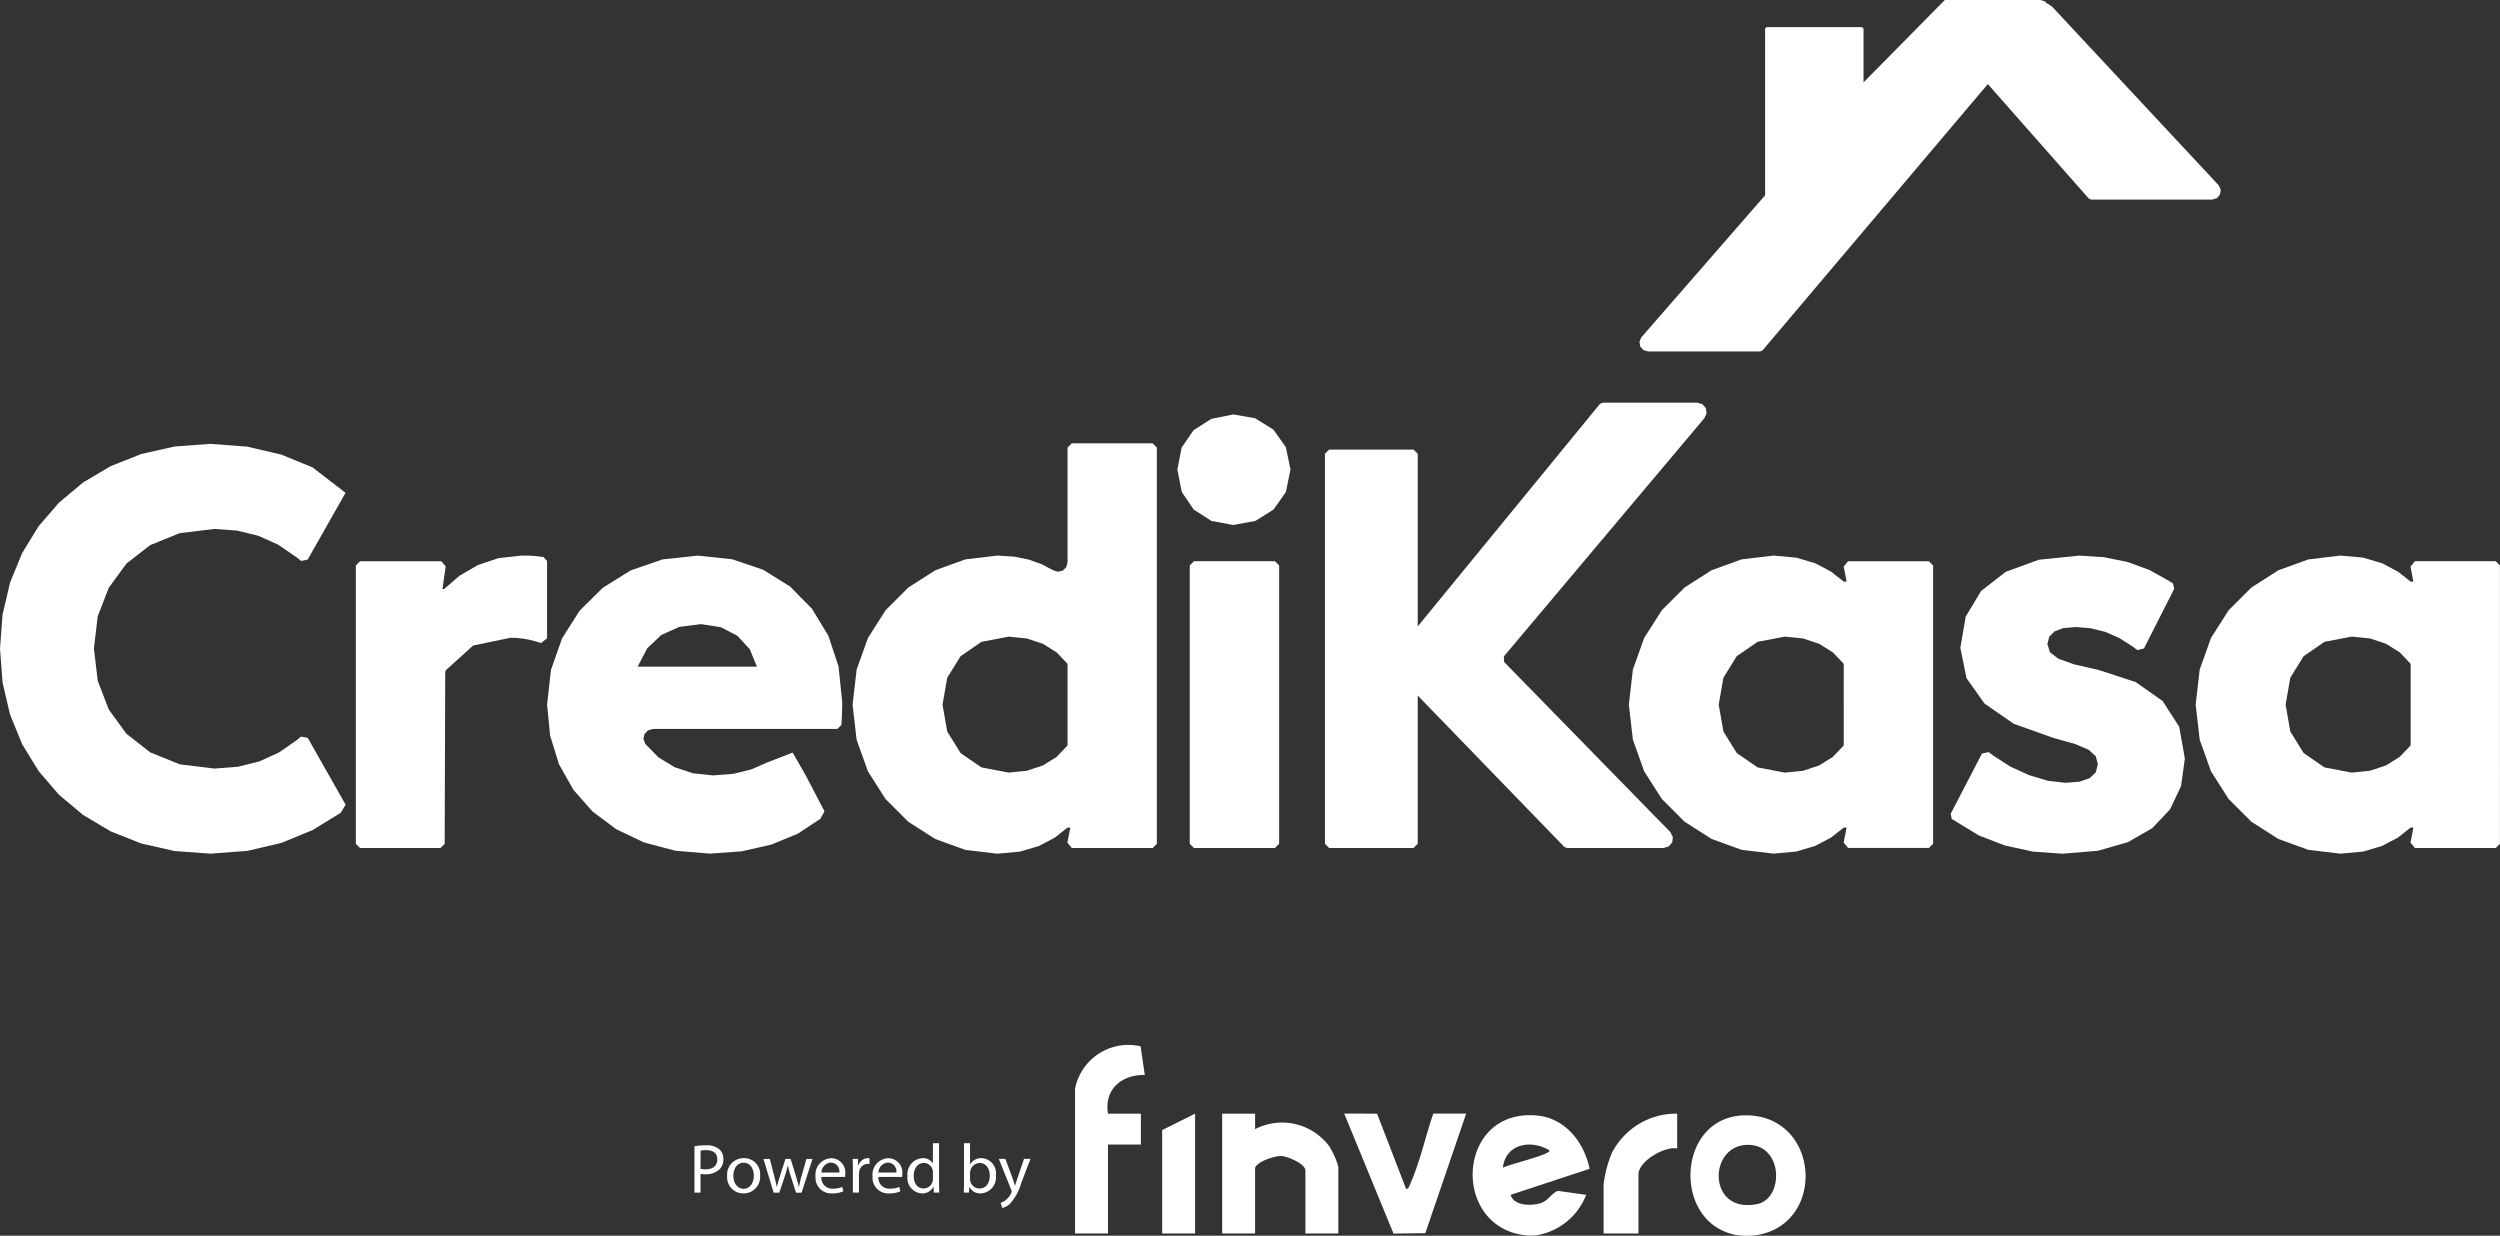
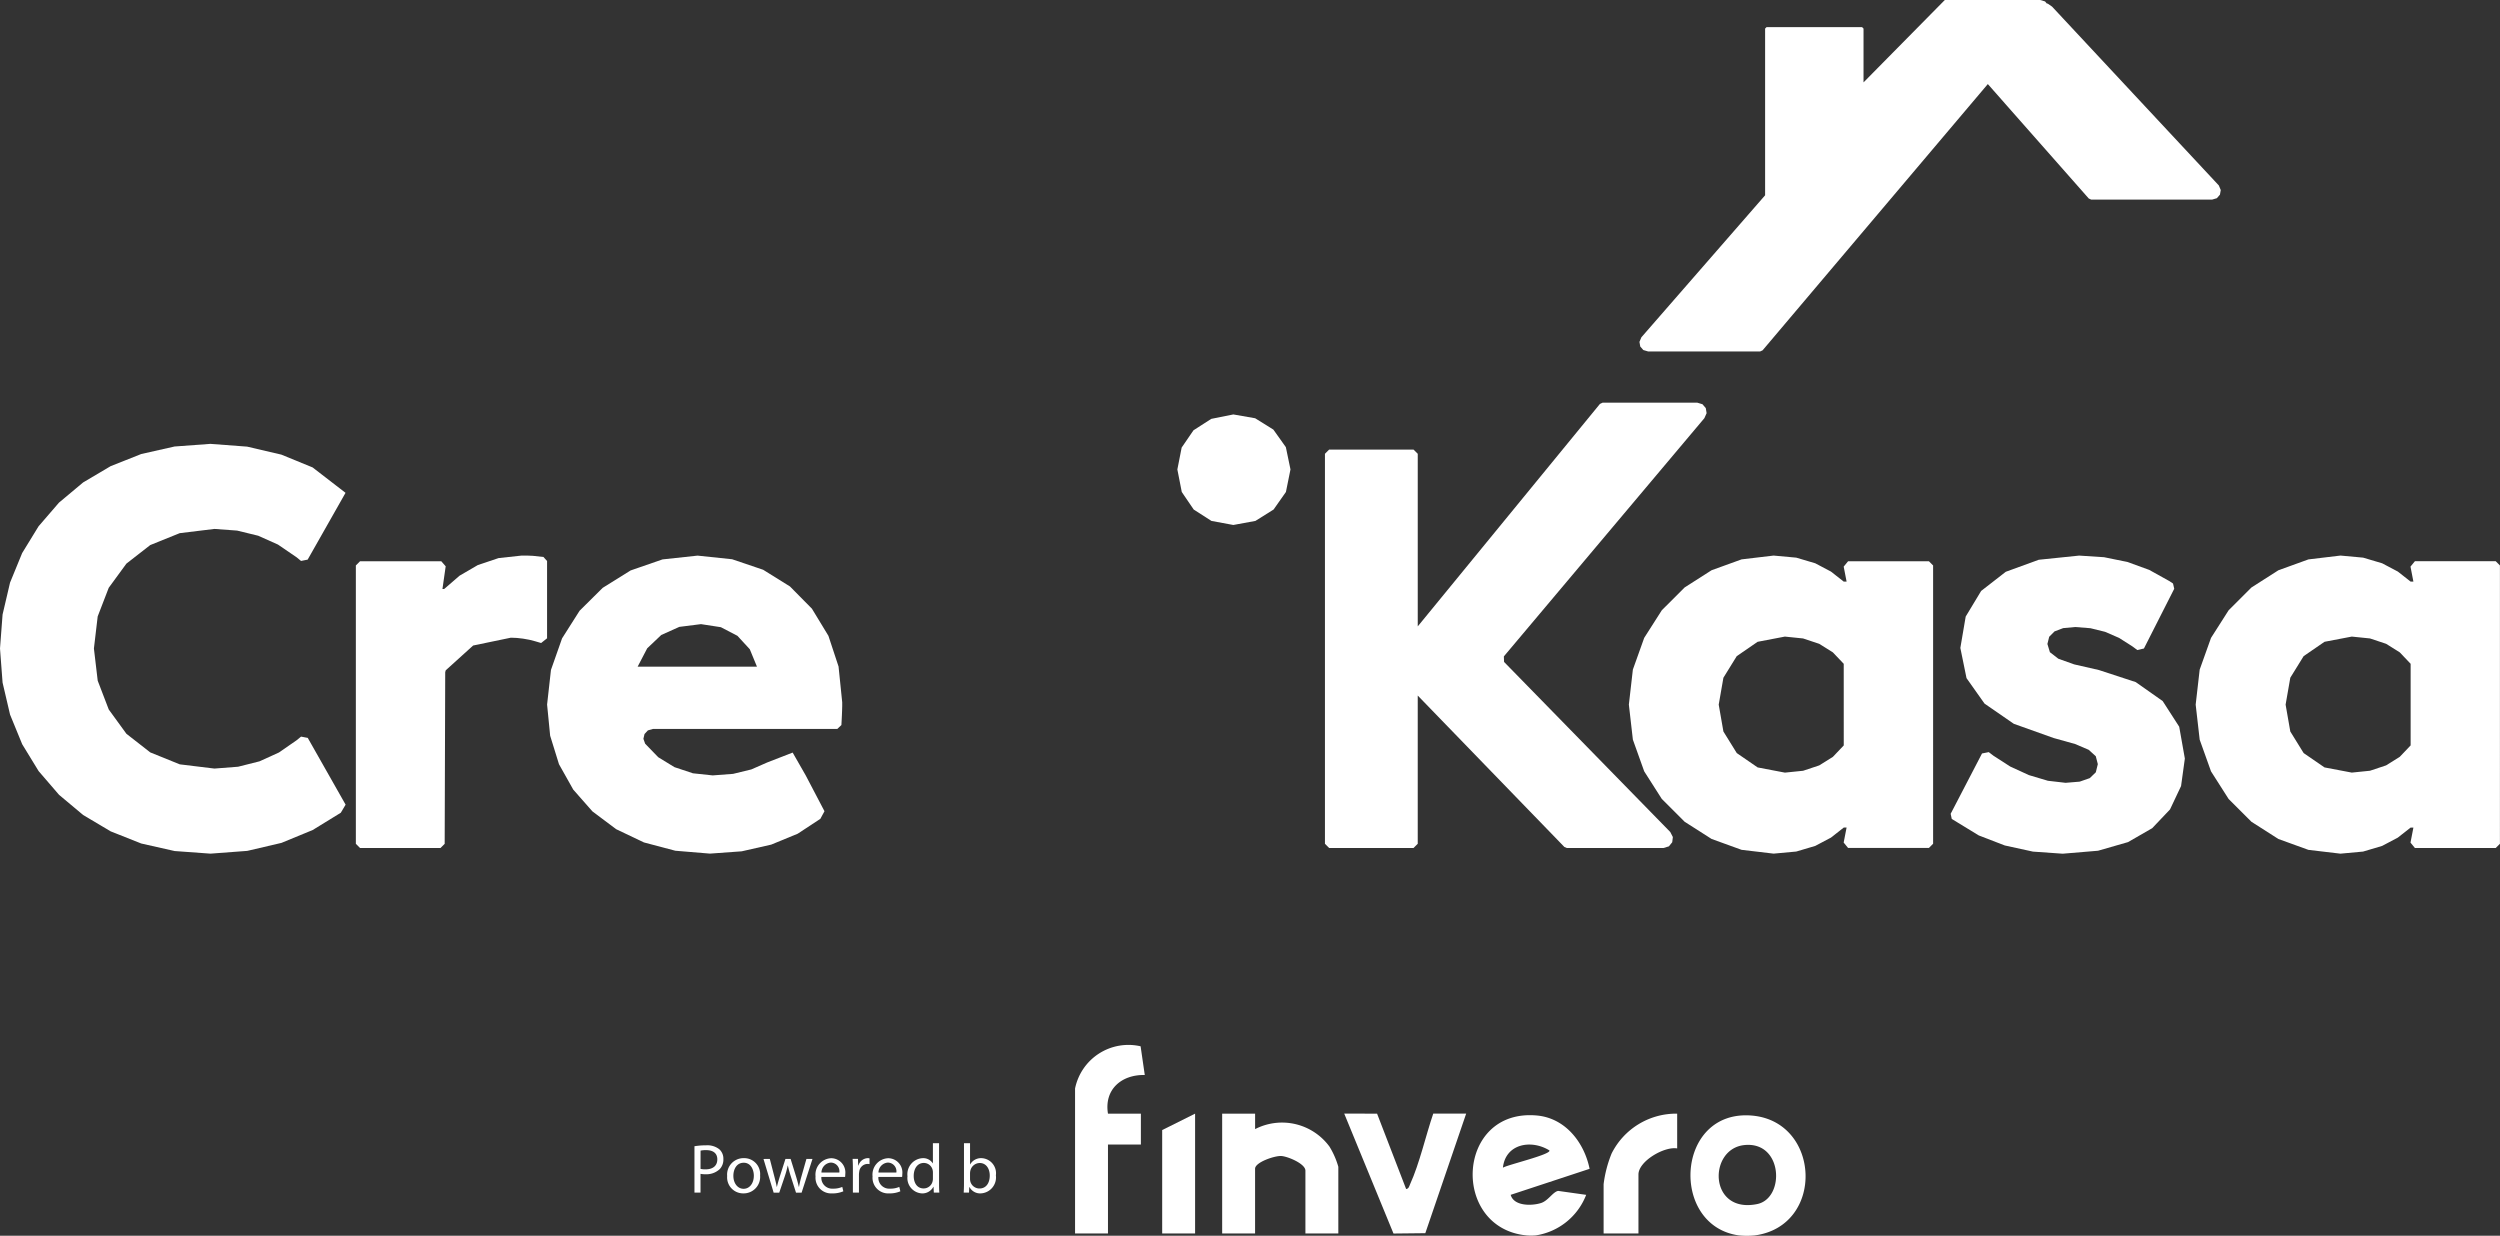
<svg xmlns="http://www.w3.org/2000/svg" id="Grupo_72" data-name="Grupo 72" width="226.428" height="111.924" viewBox="0 0 226.428 111.924">
  <rect x="0" y="0" width="226.428" height="111.924" fill="#333333" stroke="none" />
  <defs>
    <clipPath id="clip-path">
      <rect id="Rectángulo_44" data-name="Rectángulo 44" width="226.428" height="111.924" fill="#fff" />
    </clipPath>
  </defs>
  <path id="Trazado_199" data-name="Trazado 199" d="M15.812,76.664l-3.023.682-2.771,1.1L7.526,79.921,5.341,81.749,3.493,83.891,2.006,86.317.91,88.992.233,91.883,0,94.96l.233,3.088.678,2.9,1.1,2.683,1.487,2.432,1.849,2.147,2.185,1.83,2.492,1.481,2.771,1.1,3.023.682,3.248.236,3.329-.25,3.1-.725L28.32,111.4l2.548-1.566.434-.731-3.429-6.048-.606-.115-.405.332-1.6,1.107-1.758.8-1.94.489-2.143.166-3.139-.382-2.673-1.082-2.16-1.686-1.6-2.2-1-2.609L8.506,94.96l.342-2.906,1-2.594,1.6-2.187,2.16-1.682,2.673-1.079,3.139-.382,2.056.15,1.91.466,1.789.8L26.865,86.7l.4.329.6-.12,3.43-6.049-2.981-2.3L25.484,77.4l-3.1-.724-3.329-.25Z" transform="translate(0 -36.224)" fill="#fff" />
  <path id="Trazado_200" data-name="Trazado 200" d="M77.3,95.676l-.531-.023h-.484l-2.091.228-1.88.632-1.649.96-1.4,1.208h-.154l.293-2.056-.4-.459H61.648l-.38.381v25.211l.38.381h7.285l.38-.379.049-15.546.047-.169L71.89,103.8l3.417-.709.544.022.562.064.559.1.537.137.54.159.538-.428v-7l-.328-.364Z" transform="translate(-29.038 -45.334)" fill="#fff" fill-rule="evenodd" />
  <path id="Trazado_201" data-name="Trazado 201" d="M120.594,105.713l-.921-2.791-.643-1.058-.851-1.4-1.99-2.015-2.429-1.512-.559-.189-2.249-.762-3.13-.329L104.647,96l-2.889,1-2.527,1.574-2.094,2.076-1.587,2.5-1.006,2.859-.351,3.139.277,2.82.8,2.581,1.292,2.3,1.739,1.975,2.148,1.61,2.516,1.2,2.845.752,3.135.26,2.872-.207,2.676-.607,2.4-.988,2.05-1.348.374-.689-1.7-3.245-1.183-2.067-2.3.894-1.447.634-1.648.4-1.844.139-1.793-.19-1.672-.557-1.47-.9-1.186-1.225-.157-.442.1-.433.305-.329.455-.131h16.7l.373-.354.024-.452.021-.436.017-.43.011-.4,0-.342-.325-3.176Zm-18.2,0,.867-1.662,1.272-1.206,1.636-.734,1.963-.248,1.8.277,1.5.781,1.119,1.216.649,1.576Z" transform="translate(-44.642 -45.334)" fill="#fff" fill-rule="evenodd" />
-   <path id="Trazado_202" data-name="Trazado 202" d="M166.641,76.332l-.381.381v10.4l-.125.447-.318.3-.425.1-.447-.137-1.02-.543-1.172-.419-1.335-.27-1.512-.095-2.9.344-2.72.985-2.441,1.56-2.066,2.065-1.593,2.5-1.027,2.871L146.79,100l.364,3.172,1.027,2.871,1.593,2.5,2.066,2.065,2.441,1.559,2.72.986,2.9.344,2.052-.189,1.721-.511,1.422-.751,1.158-.91h.256l-.264,1.359.4.488h7.32l.381-.381V76.713l-.381-.381Zm-.381,27.358-.984,1.035-1.238.774-1.46.486-1.647.168-2.471-.471-1.89-1.3-1.209-1.954L154.936,100l.425-2.436,1.209-1.954,1.89-1.3,2.471-.472,1.647.168,1.46.486,1.238.775.984,1.035Z" transform="translate(-69.571 -36.177)" fill="#fff" fill-rule="evenodd" />
-   <path id="Trazado_203" data-name="Trazado 203" d="M205.224,96.626l-.381.381v25.211l.381.381h7.334l.381-.381V97.007l-.381-.381Z" transform="translate(-97.085 -45.796)" fill="#fff" fill-rule="evenodd" />
  <path id="Trazado_204" data-name="Trazado 204" d="M211.4,72.729l-1.65-1.028-1.976-.345-2,.4-1.609,1.035-1.072,1.565-.389,1.983.4,2.042,1.083,1.59L205.791,81l1.981.367,2-.367,1.647-1.032,1.118-1.59.412-2.042-.419-2.018Z" transform="translate(-96.069 -33.819)" fill="#fff" fill-rule="evenodd" />
  <path id="Trazado_205" data-name="Trazado 205" d="M244.342,92.811l-.018-.5,18.164-21.58.2-.452-.075-.456-.3-.351-.472-.142h-8.574l-.242.115-16.5,20.147V73.96l-.381-.381H228.5l-.38.381v35.322l.38.381h7.643l.381-.381V95.857l13.122,13.549.159.165.22.093h8.762l.487-.15.3-.371.057-.472-.233-.453Z" transform="translate(-108.118 -32.86)" fill="#fff" fill-rule="evenodd" />
  <path id="Trazado_206" data-name="Trazado 206" d="M300.294,96.166l-.4.487.264,1.36H299.9l-1.158-.91-1.422-.751-1.721-.511-2.052-.188-2.9.344-2.72.985-2.441,1.56-2.066,2.065-1.594,2.5-1.026,2.871-.363,3.173.363,3.172,1.026,2.871,1.594,2.5,2.066,2.065,2.441,1.559,2.72.986,2.9.344,2.052-.189,1.721-.511,1.422-.751,1.158-.91h.256l-.264,1.359.4.488h7.32l.381-.381V96.547l-.381-.381Zm-.394,16.682-.984,1.035-1.238.774-1.46.486-1.647.168-2.471-.471-1.89-1.3L289,111.587l-.425-2.434.425-2.436,1.208-1.954,1.89-1.3,2.471-.472,1.647.168,1.46.486,1.238.775.984,1.035Z" transform="translate(-132.909 -45.334)" fill="#fff" fill-rule="evenodd" />
  <path id="Trazado_207" data-name="Trazado 207" d="M355.042,108.83l-2.442-1.718-3.335-1.092-2.242-.513-1.435-.513-.762-.591-.225-.744.162-.652.479-.483.786-.3,1.084-.1,1.386.108,1.325.327,1.271.552,1.228.784.421.314.6-.139,2.744-5.41-.109-.476-.356-.234-1.8-1-1.968-.716-2.12-.433-2.26-.146-3.657.378-2.986,1.089L338.6,98.856l-1.4,2.321-.484,2.841.558,2.734,1.633,2.309,2.651,1.829,3.612,1.289,1.943.543,1.227.523.642.581.185.715-.182.741-.548.529-.913.318-1.277.106-1.6-.185-1.721-.513-1.692-.776-1.521-.981-.425-.325-.61.122-2.647,5.093-.194.371.1.466L338.385,121l2.357.909,2.55.557,2.695.189,3.2-.268,2.717-.782,2.187-1.26,1.615-1.7,1-2.117.343-2.492-.511-2.882Z" transform="translate(-159.165 -45.334)" fill="#fff" fill-rule="evenodd" />
  <path id="Trazado_208" data-name="Trazado 208" d="M309.922,0,302.56,7.462V2.588l-.13-.13h-8.654l-.13.13v15.1L282.439,30.55l-.174.416.073.417.275.319.432.128H293.2l.218-.1,20.4-24.116,9.141,10.364.219.1h10.956l.432-.129.276-.32.073-.417-.175-.416L319.637.6l-.386-.269-.094-.016L319,.13,318.564,0Z" transform="translate(-133.778 0)" fill="#fff" />
  <path id="Trazado_209" data-name="Trazado 209" d="M389.7,114.84l-1.891-1.3-1.208-1.954-.425-2.434.425-2.436,1.208-1.954,1.891-1.3,2.471-.472,1.647.168,1.46.486,1.238.775.984,1.035v7.391l-.984,1.034-1.238.775-1.46.486-1.647.168ZM388.241,96l-2.72.985-2.441,1.56-2.066,2.065-1.594,2.5-1.026,2.871-.363,3.173.363,3.172,1.026,2.871,1.594,2.5,2.066,2.064,2.441,1.56,2.72.986,2.9.344,2.052-.189,1.721-.511,1.423-.751,1.158-.91h.256l-.264,1.36.4.488h7.32l.381-.381V96.546l-.381-.381h-7.32l-.4.487.264,1.36H397.5l-1.158-.91-1.423-.751-1.721-.511-2.052-.188Z" transform="translate(-179.166 -45.334)" fill="#fff" />
  <g id="Grupo_71" data-name="Grupo 71">
    <g id="Grupo_70" data-name="Grupo 70" clip-path="url(#clip-path)">
      <path id="Trazado_210" data-name="Trazado 210" d="M258.395,202.889c-6.866-.706-6.339-11.52.972-10.858,2.573.233,4.284,2.432,4.774,4.829l-7.148,2.356c.287,1.047,1.941,1.007,2.758.739.647-.211,1.077-1.021,1.548-1.094l2.532.356a5.844,5.844,0,0,1-4.559,3.673,4.7,4.7,0,0,1-.877,0m2.1-7.7c-1.647-1.016-3.977-.6-4.206,1.573.272-.235,4.452-1.214,4.206-1.573" transform="translate(-120.169 -90.999)" fill="#fff" />
      <path id="Trazado_211" data-name="Trazado 211" d="M296.856,202.9a7.355,7.355,0,0,1-1.4,0c-6.315-.844-5.773-11.434,1.148-10.857,6.252.521,6.638,10.008.255,10.857m-.913-8.187c-3.316.325-3.264,6.241,1.136,5.347,2.536-.515,2.36-5.689-1.136-5.347" transform="translate(-137.939 -91.005)" fill="#fff" />
      <path id="Trazado_212" data-name="Trazado 212" d="M185.093,183.89a4.933,4.933,0,0,1,5.937-3.826l.377,2.6c-2.107-.044-3.69,1.308-3.333,3.5h2.981v2.8h-2.981v8.051h-2.981Z" transform="translate(-87.724 -85.3)" fill="#fff" />
      <path id="Trazado_213" data-name="Trazado 213" d="M213.407,191.739l0,1.4a5.326,5.326,0,0,1,6.738,1.587,7.343,7.343,0,0,1,.8,1.826v6.038h-2.981V196.9c0-.629-1.614-1.294-2.187-1.325-.609-.033-2.372.57-2.372,1.15v5.863h-2.981V191.739Z" transform="translate(-99.731 -90.874)" fill="#fff" />
      <path id="Trazado_214" data-name="Trazado 214" d="M234.407,191.739l2.632,6.825c.241-.018.278-.256.357-.429.855-1.873,1.422-4.414,2.1-6.4h2.981l-3.7,10.83-2.883.032-4.462-10.862Z" transform="translate(-109.684 -90.874)" fill="#fff" />
      <path id="Trazado_215" data-name="Trazado 215" d="M282.757,191.731v3.15c-1.158-.205-3.507,1.154-3.507,2.363v5.338h-3.156v-4.463a10.882,10.882,0,0,1,.724-2.778,6.536,6.536,0,0,1,5.94-3.61" transform="translate(-130.853 -90.866)" fill="#fff" />
      <path id="Trazado_216" data-name="Trazado 216" d="M203.074,202.589h-2.981v-9.363l2.981-1.488Z" transform="translate(-94.833 -90.874)" fill="#fff" />
      <path id="Trazado_217" data-name="Trazado 217" d="M119.565,197.274a6.354,6.354,0,0,1,1.054-.083,1.752,1.752,0,0,1,1.193.354,1.145,1.145,0,0,1,.372.89,1.251,1.251,0,0,1-.328.909,1.761,1.761,0,0,1-1.3.467,1.914,1.914,0,0,1-.442-.038v1.7h-.549Zm.549,2.05a1.814,1.814,0,0,0,.454.044c.663,0,1.067-.321,1.067-.908,0-.561-.4-.833-1-.833a2.332,2.332,0,0,0-.517.044Z" transform="translate(-56.667 -93.458)" fill="#fff" />
      <path id="Trazado_218" data-name="Trazado 218" d="M128.178,200.97a1.492,1.492,0,0,1-1.52,1.621,1.451,1.451,0,0,1-1.463-1.571,1.491,1.491,0,0,1,1.514-1.621,1.446,1.446,0,0,1,1.47,1.571m-2.422.032c0,.669.385,1.174.927,1.174s.927-.5.927-1.186c0-.518-.258-1.174-.914-1.174s-.94.605-.94,1.186" transform="translate(-59.335 -94.505)" fill="#fff" />
      <path id="Trazado_219" data-name="Trazado 219" d="M132.026,199.531l.4,1.552c.088.341.17.656.227.972h.019c.069-.309.171-.637.271-.965l.5-1.558h.467l.473,1.527c.114.366.2.688.271,1h.018a9.333,9.333,0,0,1,.234-.991l.436-1.533h.549l-.985,3.054H134.4l-.466-1.458a10.137,10.137,0,0,1-.271-1h-.013a9,9,0,0,1-.278,1.009l-.492,1.451h-.505l-.921-3.054Z" transform="translate(-62.304 -94.567)" fill="#fff" />
      <path id="Trazado_220" data-name="Trazado 220" d="M140.939,201.1a.979.979,0,0,0,1.047,1.061,2.011,2.011,0,0,0,.846-.158l.095.4a2.474,2.474,0,0,1-1.016.189,1.419,1.419,0,0,1-1.5-1.54,1.483,1.483,0,0,1,1.432-1.647,1.294,1.294,0,0,1,1.262,1.439,2.073,2.073,0,0,1-.019.258Zm1.628-.4a.791.791,0,0,0-.77-.9.921.921,0,0,0-.852.9Z" transform="translate(-66.546 -94.504)" fill="#fff" />
      <path id="Trazado_221" data-name="Trazado 221" d="M146.819,200.421c0-.36-.007-.669-.026-.953h.486l.019.6h.025a.916.916,0,0,1,.845-.669.574.574,0,0,1,.158.019v.523a.805.805,0,0,0-.189-.019.779.779,0,0,0-.744.713,1.562,1.562,0,0,0-.025.258v1.628h-.549Z" transform="translate(-69.572 -94.505)" fill="#fff" />
      <path id="Trazado_222" data-name="Trazado 222" d="M150.756,201.1a.979.979,0,0,0,1.047,1.061,2.011,2.011,0,0,0,.846-.158l.095.4a2.474,2.474,0,0,1-1.016.189,1.419,1.419,0,0,1-1.5-1.54,1.483,1.483,0,0,1,1.432-1.647,1.294,1.294,0,0,1,1.262,1.439,2.074,2.074,0,0,1-.019.258Zm1.628-.4a.791.791,0,0,0-.77-.9.921.921,0,0,0-.852.9Z" transform="translate(-71.199 -94.504)" fill="#fff" />
      <path id="Trazado_223" data-name="Trazado 223" d="M159.1,196.82v3.691c0,.271.006.581.025.789h-.5l-.025-.53h-.013a1.128,1.128,0,0,1-1.041.6,1.392,1.392,0,0,1-1.306-1.552,1.46,1.46,0,0,1,1.369-1.64,1.021,1.021,0,0,1,.921.467h.012V196.82Zm-.556,2.669a.973.973,0,0,0-.025-.233.816.816,0,0,0-.8-.644c-.574,0-.915.505-.915,1.18,0,.618.3,1.129.9,1.129a.834.834,0,0,0,.814-.662.967.967,0,0,0,.025-.24Z" transform="translate(-74.048 -93.282)" fill="#fff" />
      <path id="Trazado_224" data-name="Trazado 224" d="M165.92,201.3c.013-.208.026-.517.026-.789V196.82h.549v1.918h.013a1.138,1.138,0,0,1,1.041-.561,1.37,1.37,0,0,1,1.287,1.558,1.45,1.45,0,0,1-1.369,1.634,1.088,1.088,0,0,1-1.022-.574h-.019l-.025.5Zm.574-1.224a1.031,1.031,0,0,0,.025.2.856.856,0,0,0,.833.65c.58,0,.928-.473.928-1.173,0-.612-.316-1.136-.909-1.136a.885.885,0,0,0-.845.682,1.1,1.1,0,0,0-.032.227Z" transform="translate(-78.637 -93.282)" fill="#fff" />
-       <path id="Trazado_225" data-name="Trazado 225" d="M172.551,199.531l.669,1.8c.069.2.145.442.2.624h.013c.056-.183.12-.416.2-.637l.605-1.792h.587l-.833,2.177a4.637,4.637,0,0,1-1.047,1.911,1.5,1.5,0,0,1-.681.36l-.139-.467a1.482,1.482,0,0,0,.486-.271,1.686,1.686,0,0,0,.467-.618.4.4,0,0,0,.044-.133.477.477,0,0,0-.038-.145l-1.129-2.814Z" transform="translate(-81.493 -94.567)" fill="#fff" />
    </g>
  </g>
</svg>